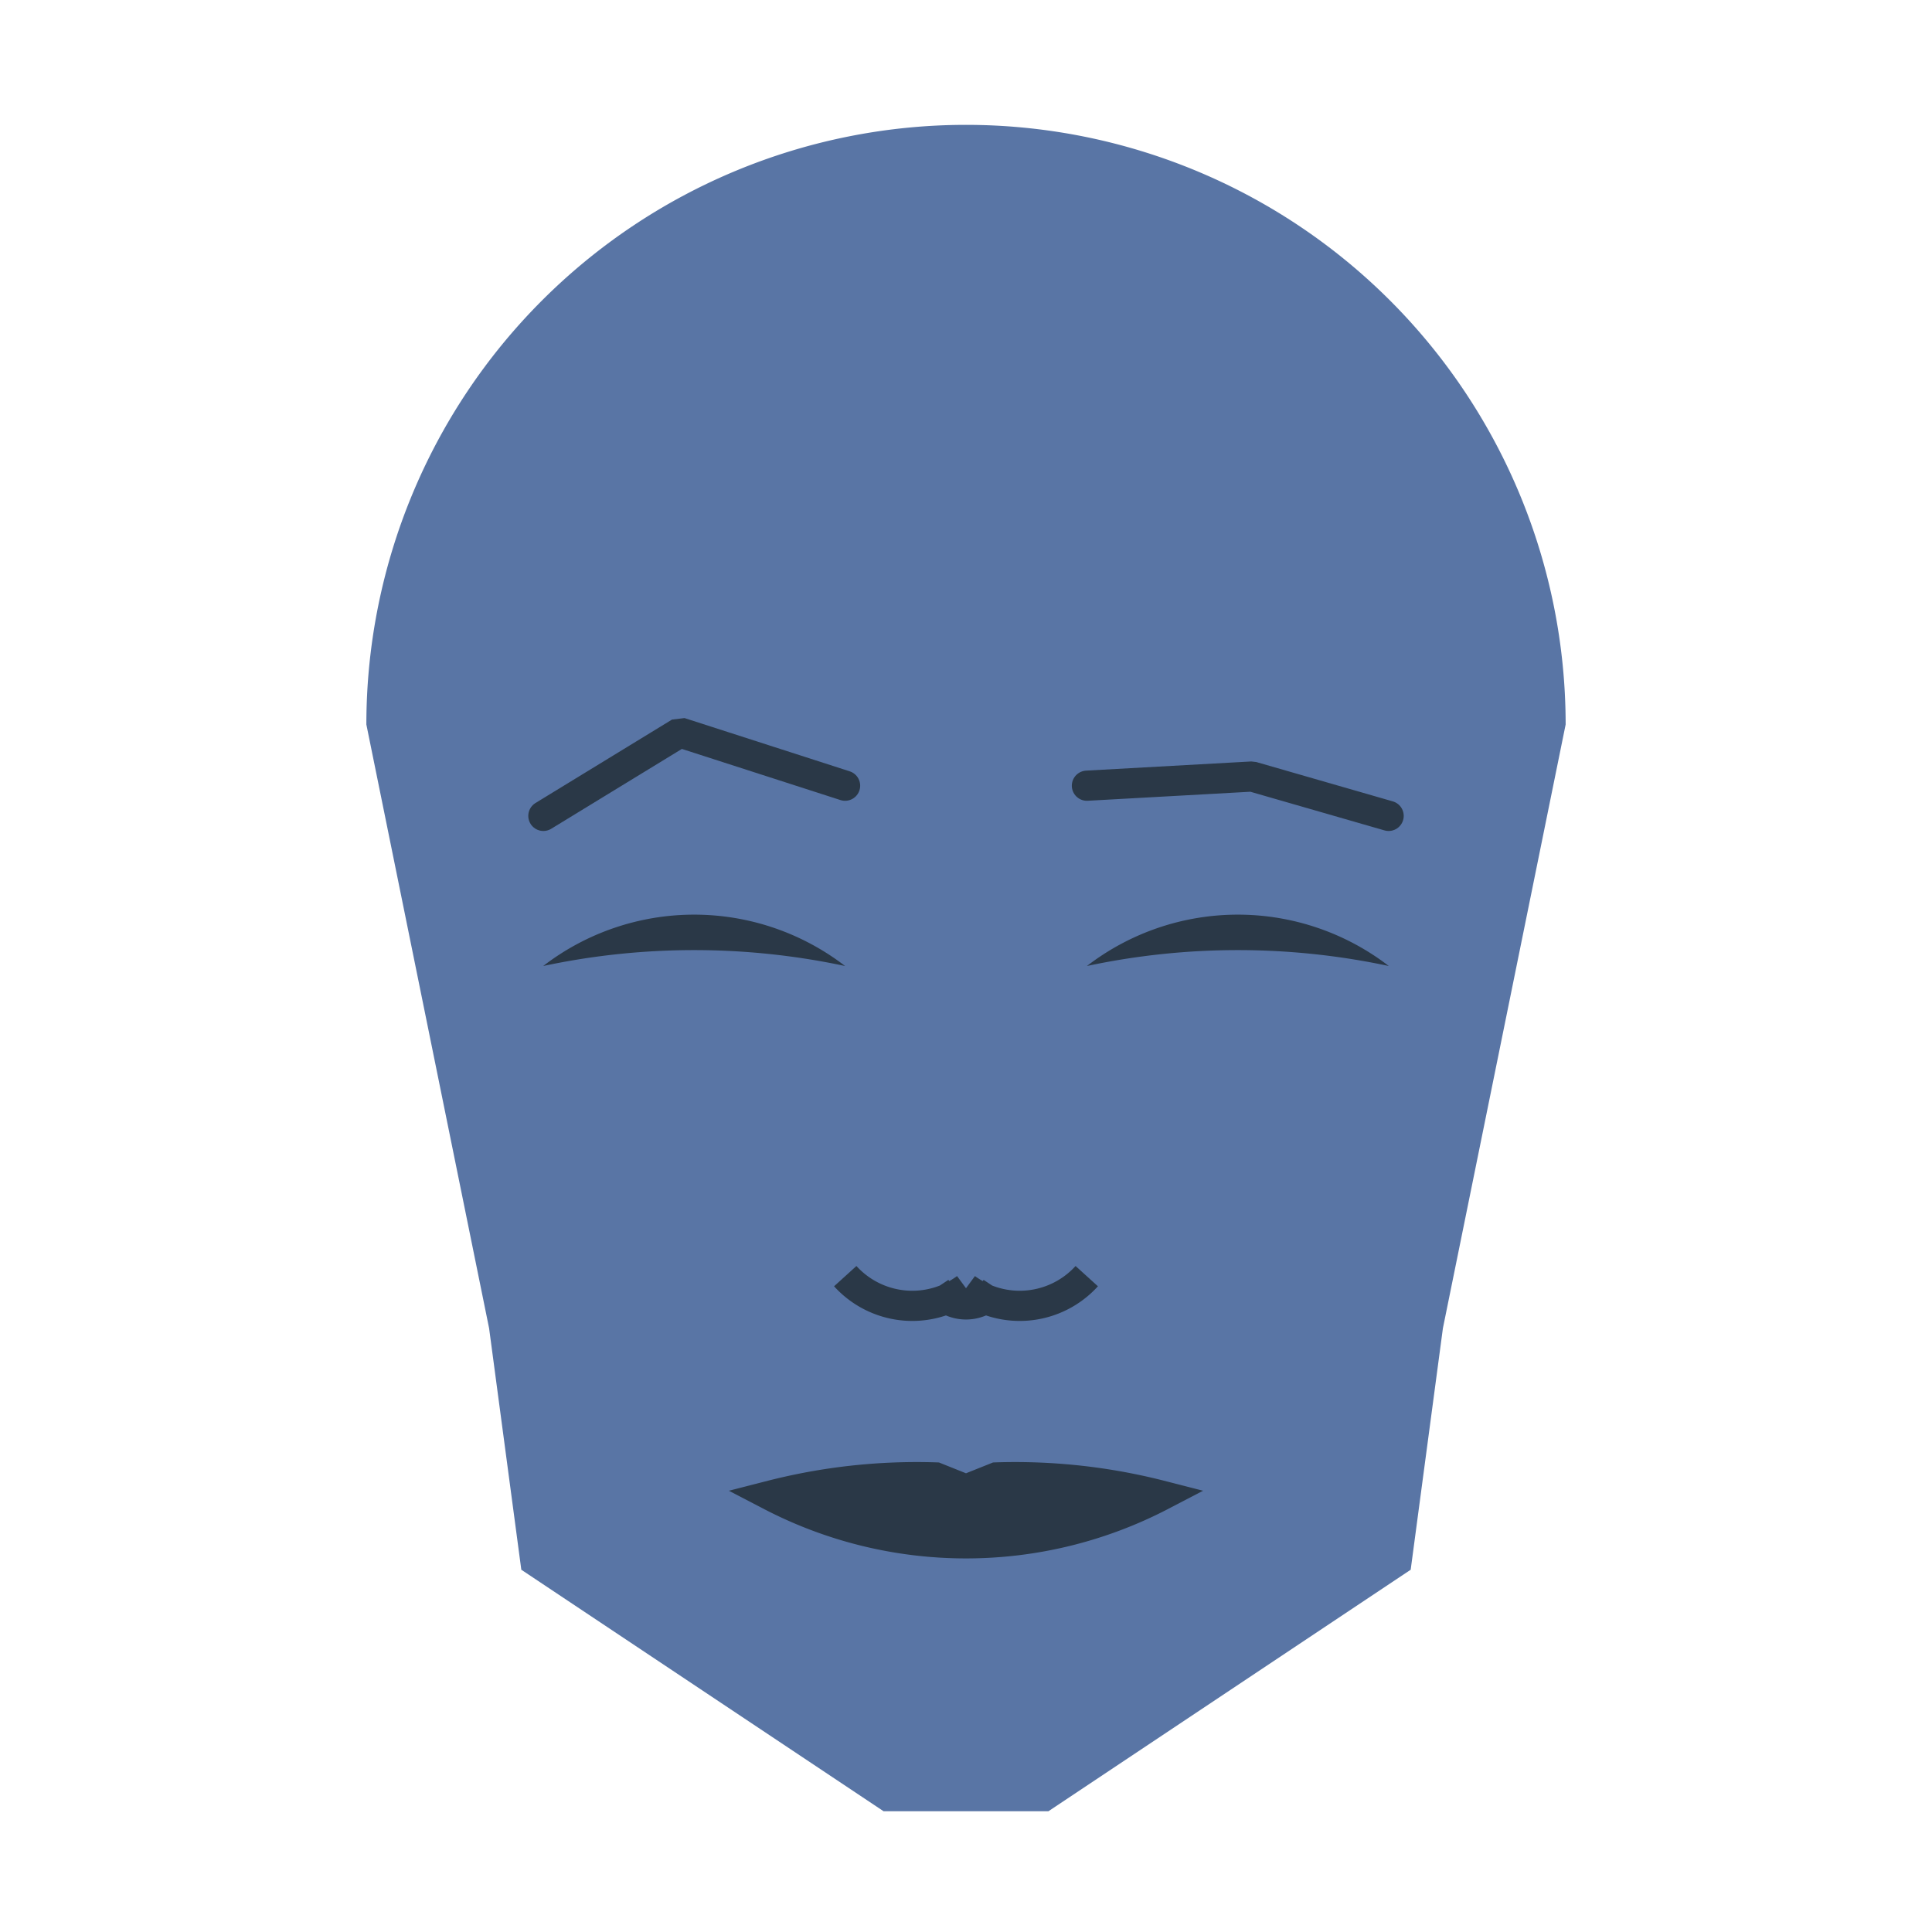
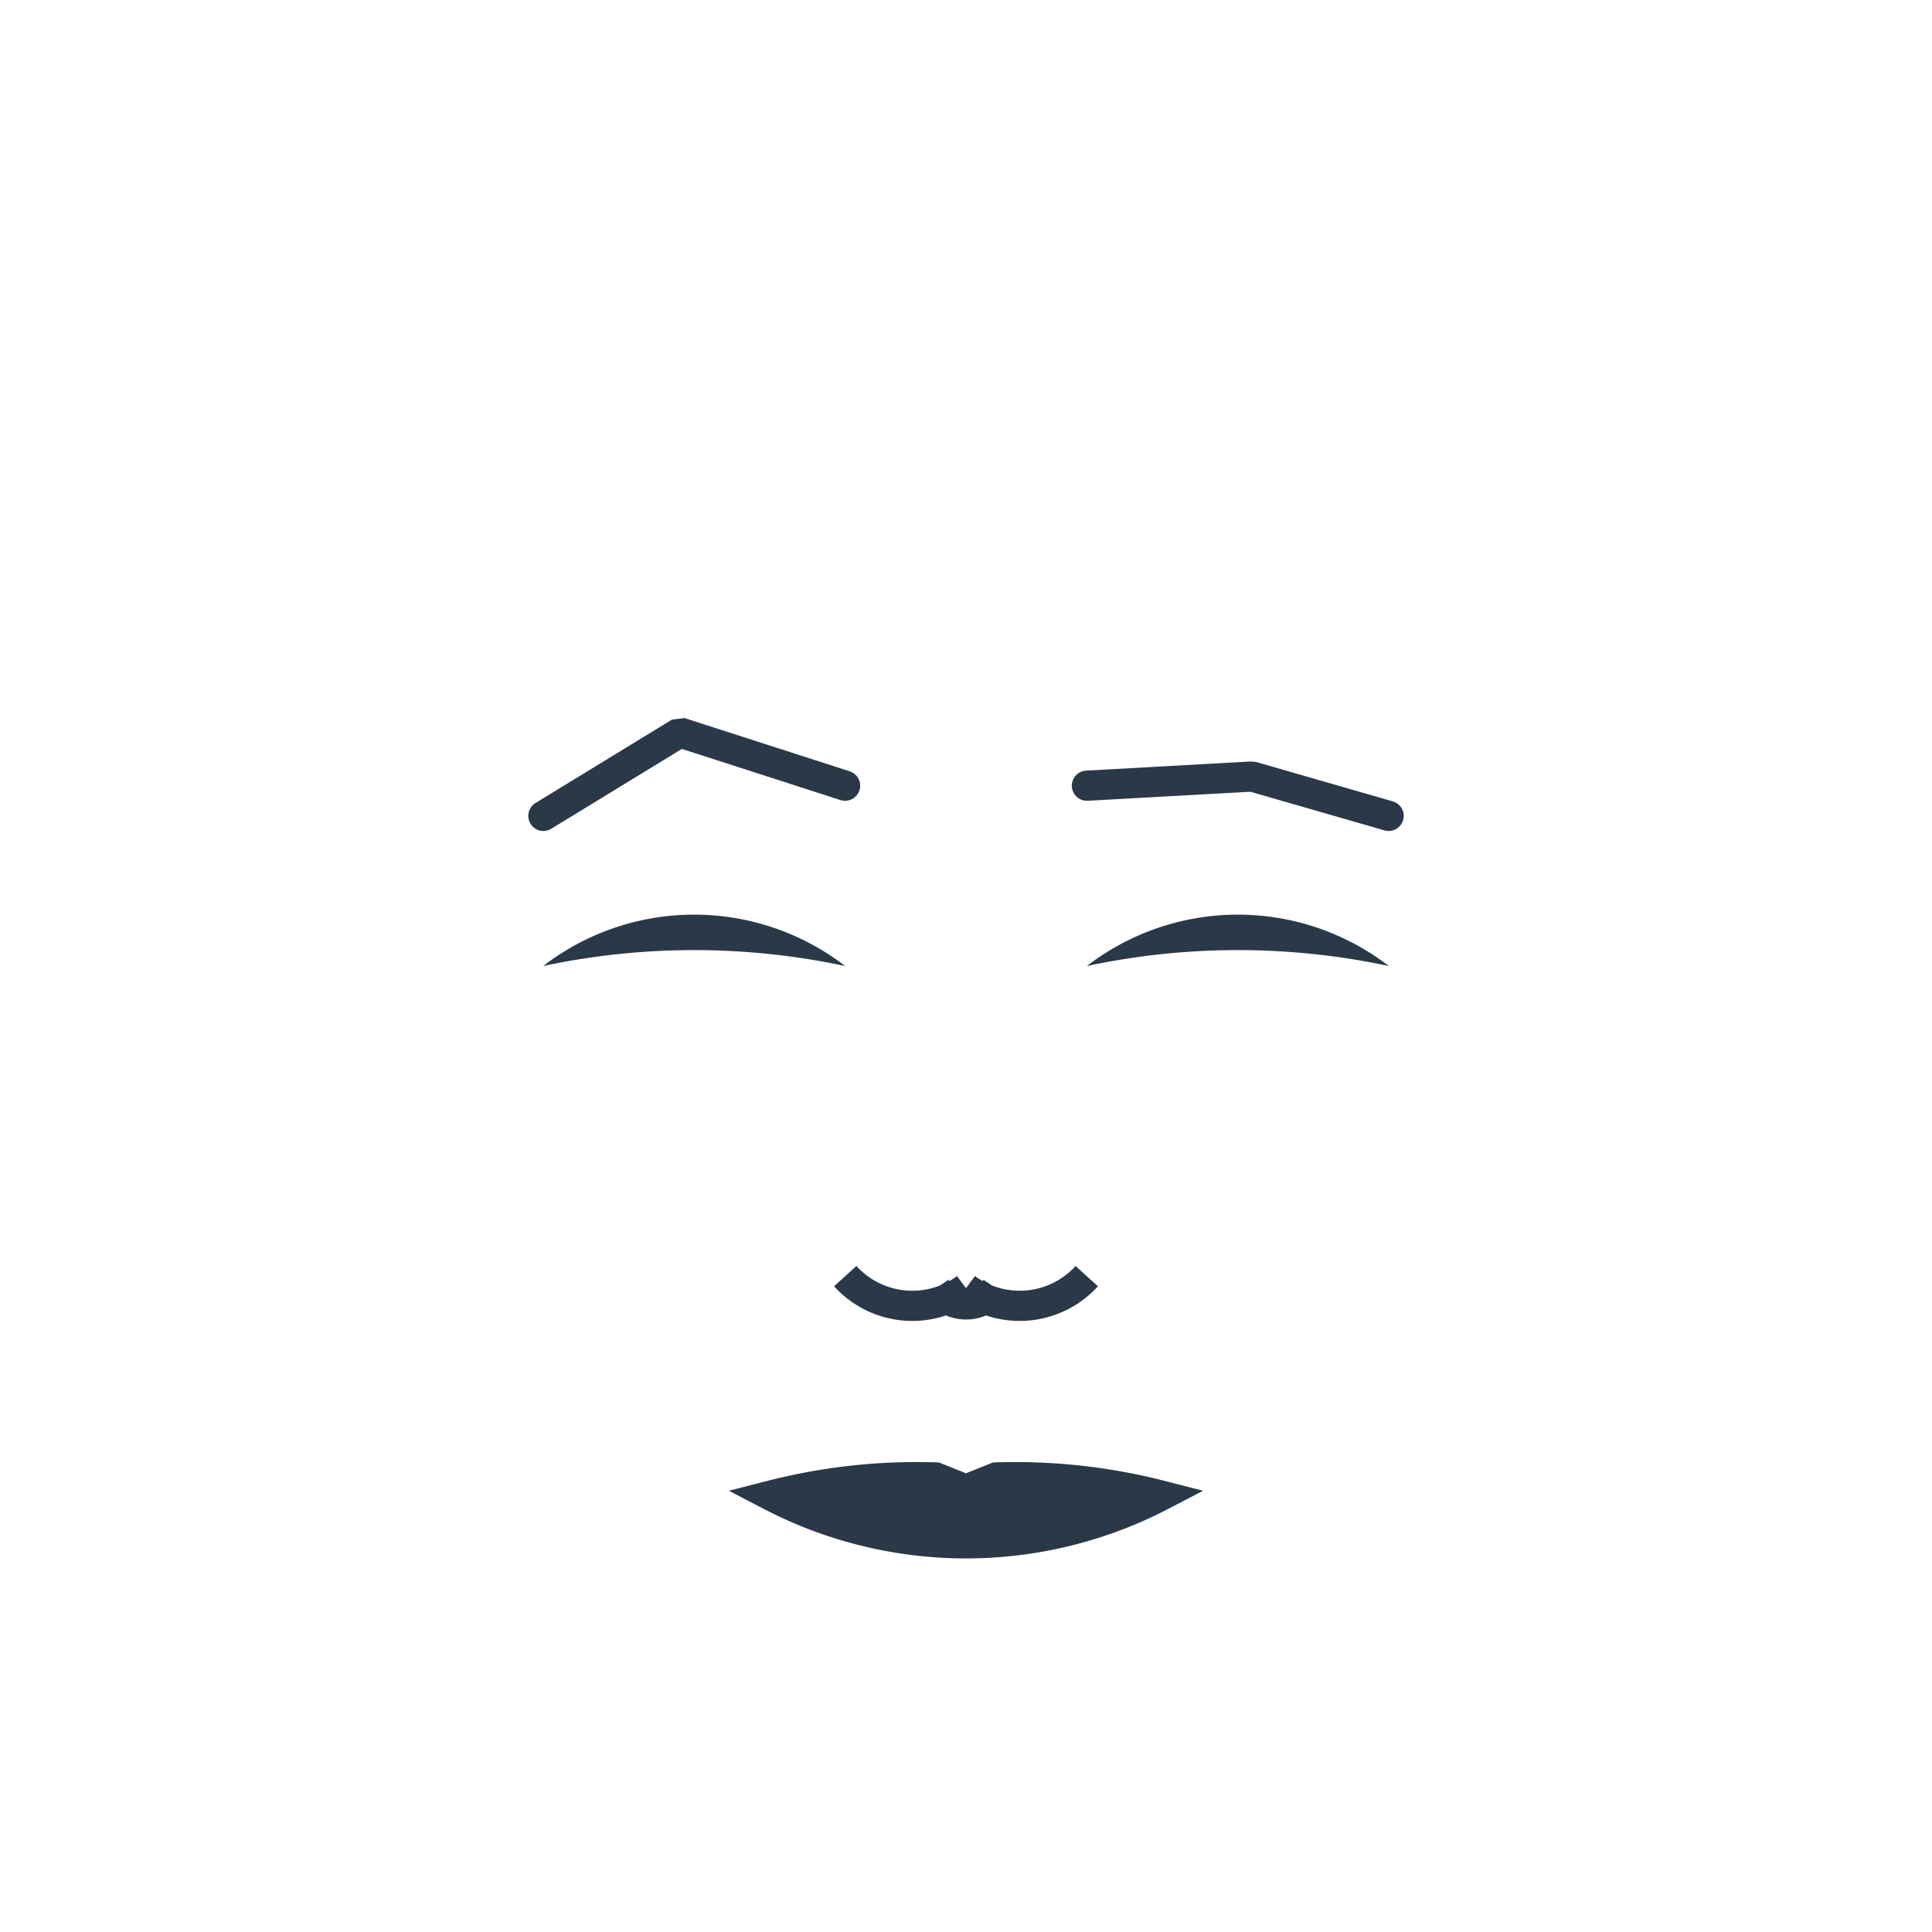
<svg xmlns="http://www.w3.org/2000/svg" viewBox="0 0 320 320">
  <g transform="translate(160,120)">
-     <path fill="#5975a5" d="M -99.319 0   a 99.319 99.319 0 0 1 198.639 0   L 78.991 100   L 73.654 140   L 13.652 180   L -13.652 180   L -73.654 140   L -78.991 100   " />
    <path fill="#2a3847" d="M 20.027 40   a 40.992 40.992 0 0 1 50 0   a 120 120 0 0 0 -50 0   " />
    <path fill="#2a3847" transform="scale(-1,1)" d="M 20.027 40   a 40.992 40.992 0 0 1 50 0   a 120 120 0 0 0 -50 0   " />
    <path fill="none" stroke="#2a3847" stroke-width="5" stroke-linecap="round" stroke-linejoin="bevel" d="M 20.027 10.136   L 47.386 8.618   L 70 15.136   " />
    <path fill="none" stroke="#2a3847" stroke-width="5" transform="scale(-1,1)" stroke-linecap="round" stroke-linejoin="bevel" d="M 20.027 10.136   L 47.386 1.315   L 70 15.136   " />
    <path fill="none" stroke="#2a3847" stroke-width="5" d="M 0 98.369   m -5 -5   a 6 6 0 0 0 10 0   m -5 0   a 15 15 0 0 0 20 -2   m -20 2   a 15 15 0 0 1 -20 -2   " />
    <path fill="#2a3847" stroke="#2a3847" stroke-width="5" stroke-linejoin="miter" d="M 0 127.713   m -32.324 0   a 70 70 0 0 0 64.648 0   a 97.324 97.324 0 0 0 -27.324 -3   l -5 2   l -5 -2   a 97.324 97.324 0 0 0 -27.324 3   a 70 70 0 0 0 64.648 0   " />
  </g>
</svg>